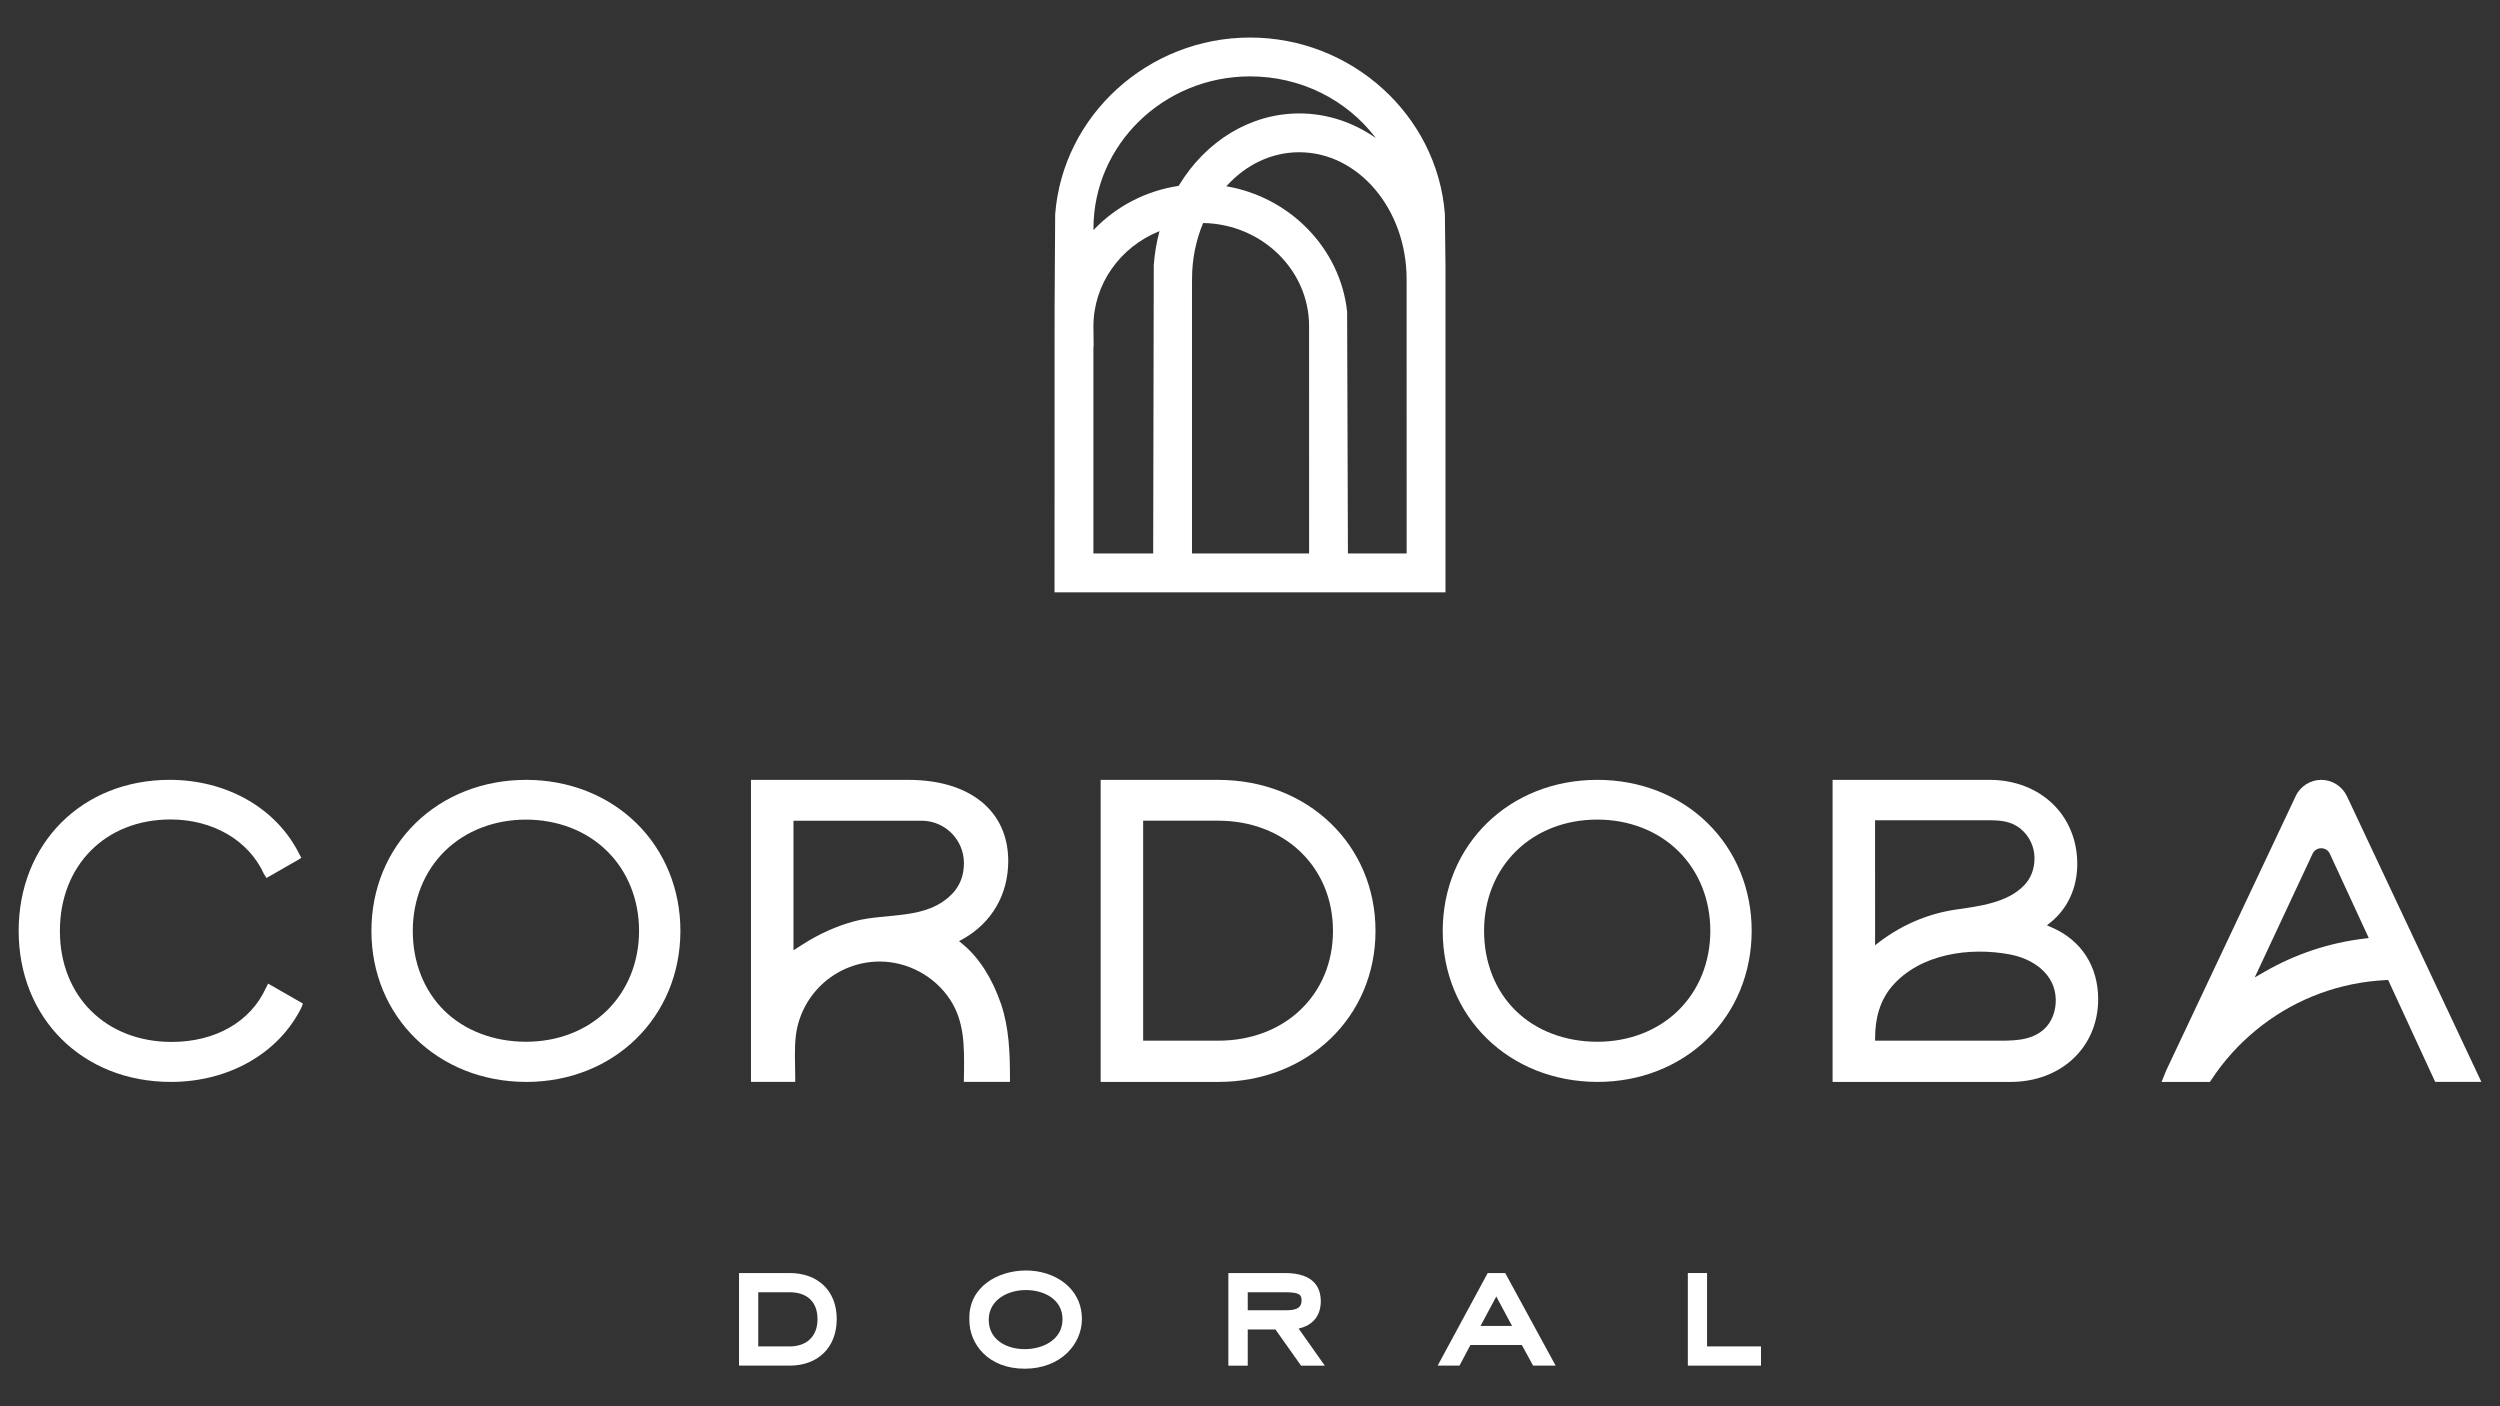
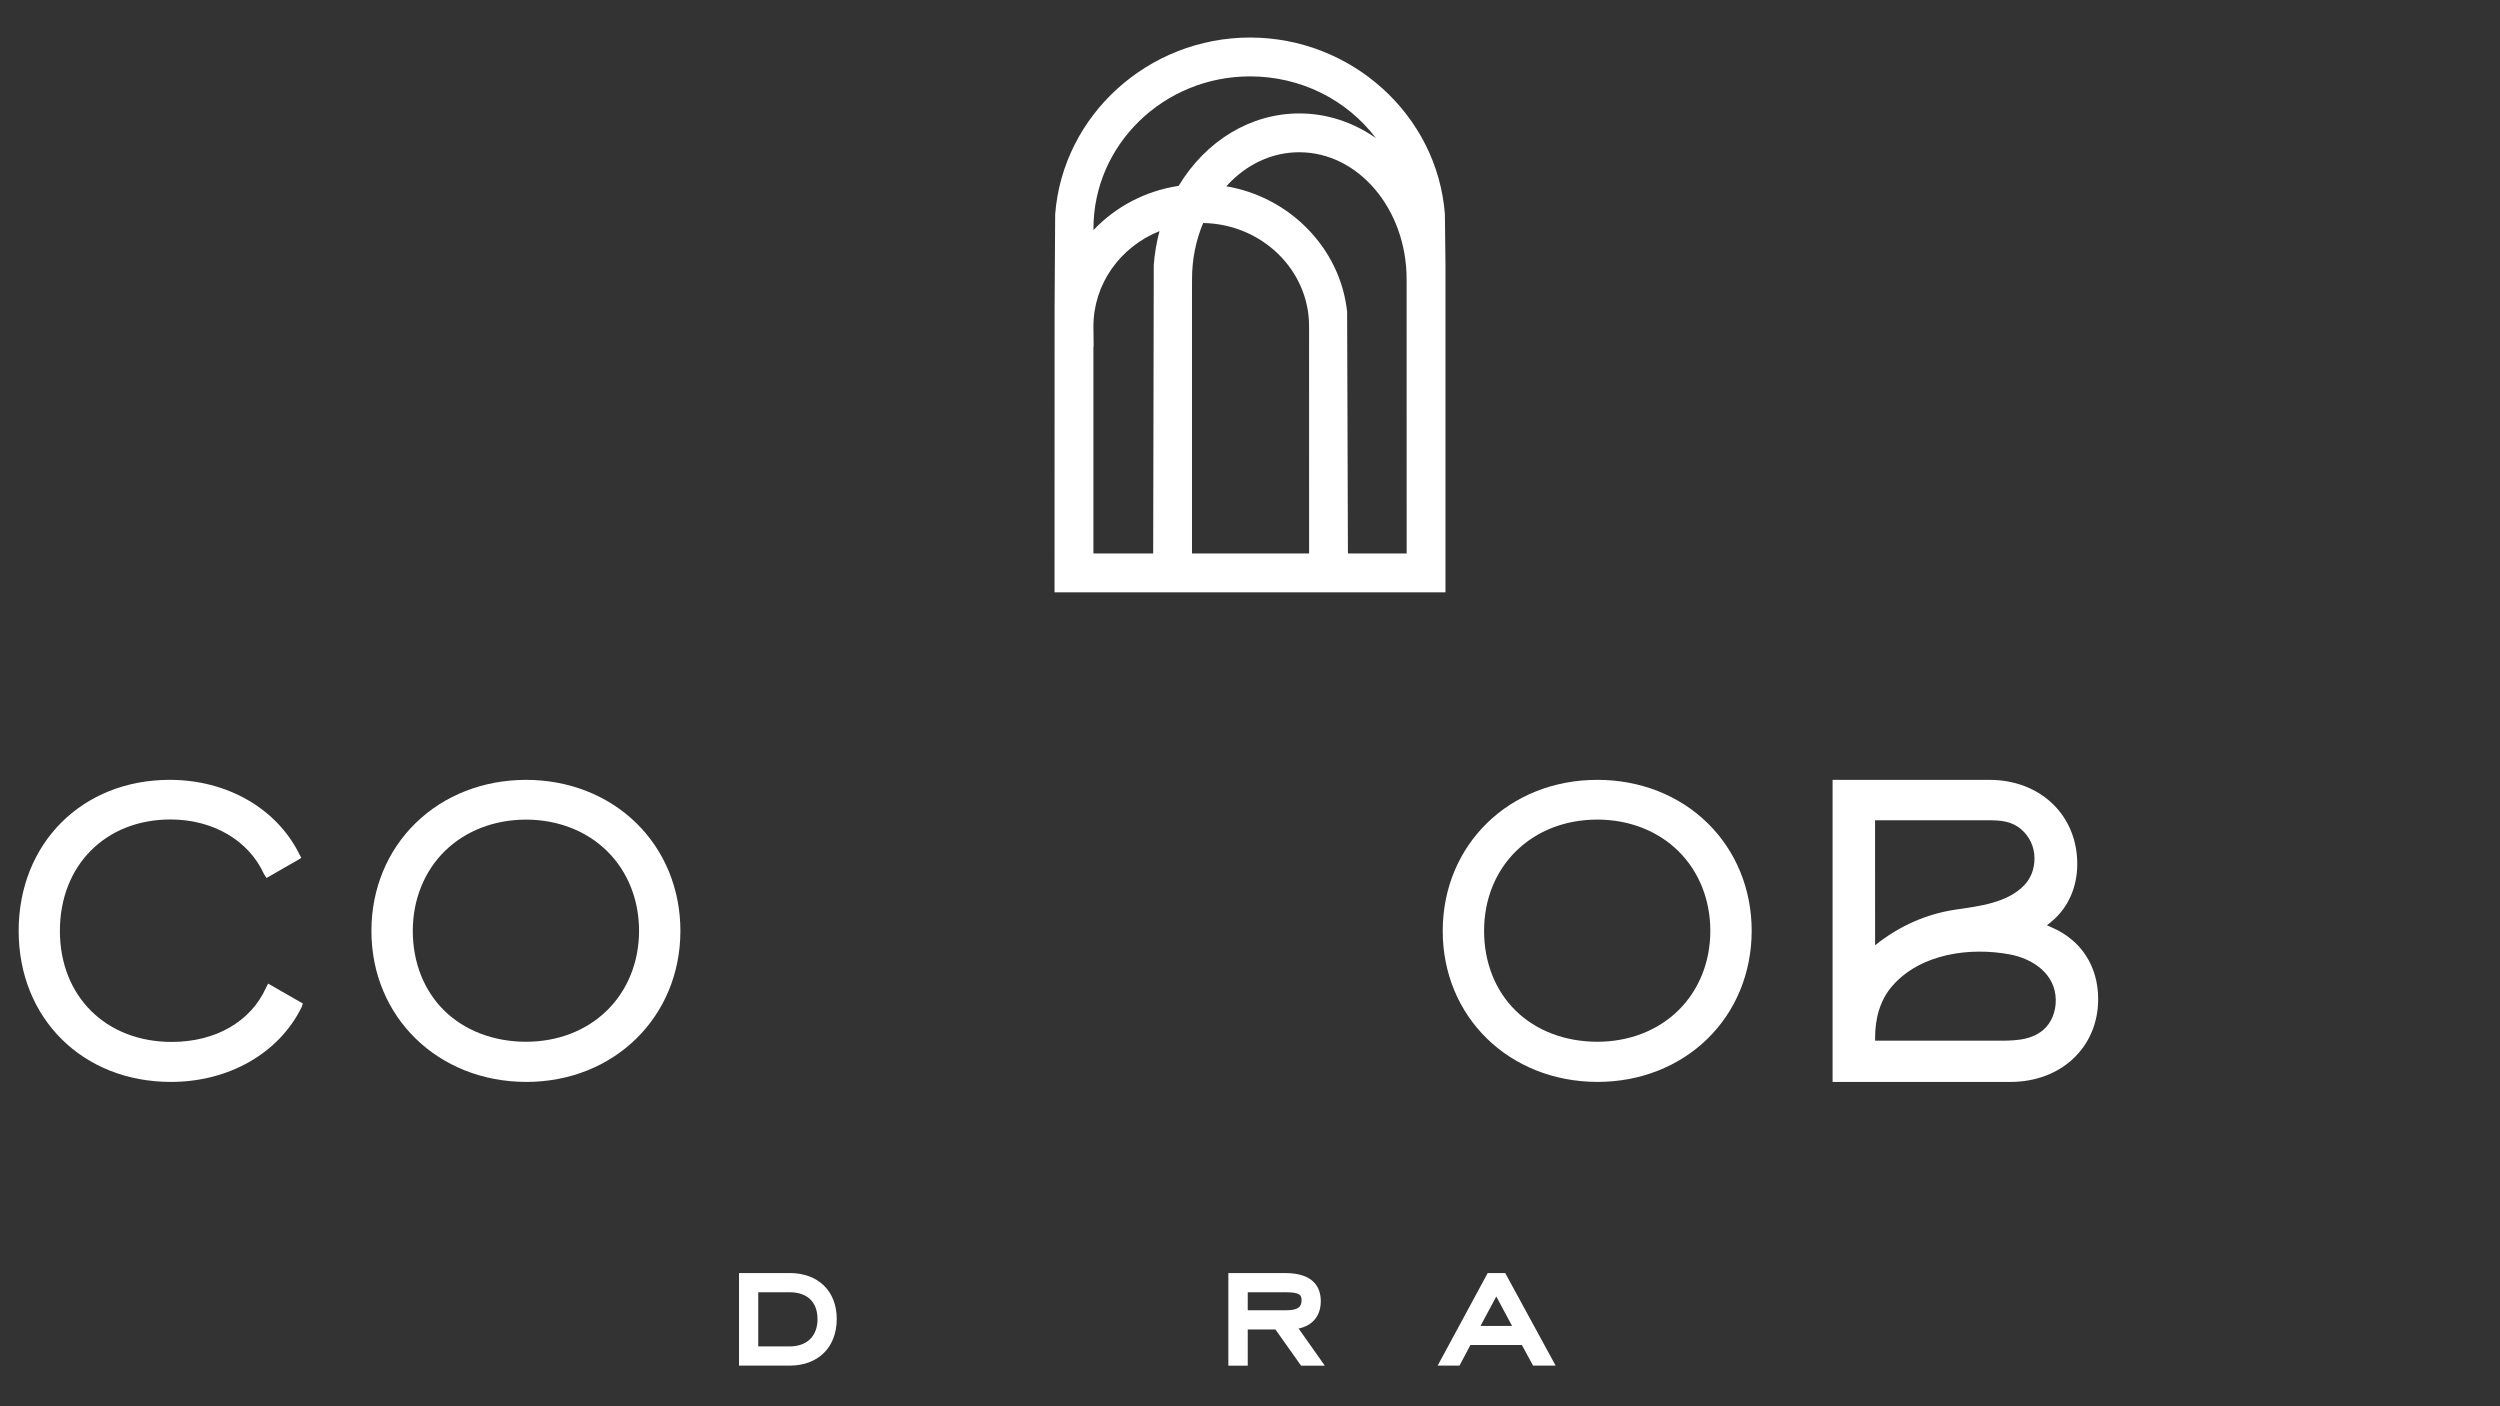
<svg xmlns="http://www.w3.org/2000/svg" id="Layer_1" viewBox="0 0 1920 1080">
  <rect x="0" y="0" width="1920" height="1080" fill="#333333" stroke="none" />
  <defs>
    <style>.cls-1{fill:#fff;}</style>
  </defs>
  <g>
    <path class="cls-1" d="M606.4,977.69h-38.83v71.11h38.83c22,0,36.21-14.06,36.21-35.82s-14.55-35.29-36.21-35.29Zm0,56.35h-24.07v-41.59h24.07c13.63,0,21.45,7.53,21.45,20.67s-8.22,20.93-21.45,20.93Z" />
-     <path class="cls-1" d="M788.01,975.73c-21.64,0-43.55,12.44-43.55,36.21v1.84c0,18.58,14.6,37.39,42.5,37.39s43.94-19.14,43.94-38.05c0-24.55-21.58-37.39-42.9-37.39Zm-.92,60.42c-13.81,0-27.74-6.96-27.74-22.5s14.79-22.89,28.53-22.89,28.14,6.96,28.14,22.5-14.99,22.89-28.92,22.89Z" />
    <path class="cls-1" d="M1014.36,999.36c0-9.88-4.76-21.66-27.43-21.66h-43.55v71.11h14.89v-27.78h21.27l19.66,27.78h18.24l-20.11-28.5c10.87-2.31,17.03-9.83,17.03-20.95Zm-56.09,6.9v-13.81h29.18c11.33,0,12.15,2.41,12.15,6.38,0,5.21-3.44,7.43-11.49,7.43h-29.84Z" />
    <path class="cls-1" d="M1142.56,977.69l-38.44,71.11h16.78l8.39-15.86h39.48l8.65,15.86h17.3l-38.72-71.11h-13.45Zm-5.52,40.63l12.11-22.62,12.12,22.62h-24.23Z" />
-     <polygon class="cls-1" points="1311.02 977.69 1296.26 977.69 1296.26 1048.81 1352.44 1048.81 1352.44 1034.04 1311.02 1034.04 1311.02 977.69" />
  </g>
  <g>
    <path class="cls-1" d="M204.22,758.77c-11.77,25.95-38.8,41.43-72.34,41.43-50.57,0-85.88-35.06-85.88-85.26s34.94-85.59,84.96-85.59c32.56,0,60.06,16.05,71.75,41.88l1.96,3.06,24.09-13.82,2.64-1.63-1.51-2.86c-17.49-35.2-55.62-57.06-99.58-57.06-67.2,0-115.98,48.79-115.98,116.01s49.18,115.98,116.93,115.98c44.39,0,82.82-21.92,100.29-57.22l1.07-2.97-26.7-15.32-1.69,3.36Z" />
-     <path class="cls-1" d="M935.56,598.94h-90.25v231.98h90.25c68.88,0,120.83-49.86,120.83-115.99s-51.94-115.99-120.83-115.99Zm0,200.31h-57.62v-168.96h57.62c51.09,0,88.17,35.6,88.17,84.65s-37.08,84.31-88.17,84.31Z" />
    <path class="cls-1" d="M1345.29,715.05c.03-31.99-11.97-61.4-33.79-82.82-21.82-21.44-51.84-33.26-84.54-33.3h-.25c-67.55,0-118.58,49.8-118.7,115.83-.1,66.09,50.91,116.02,118.85,116.15,32.57,0,62.55-11.75,84.41-33.07,21.87-21.34,33.95-50.74,34.01-82.79Zm-118.61,85.02c-24.73-.03-46.97-8.51-62.63-23.88-15.69-15.36-24.31-37.16-24.28-61.39,.06-49.46,36.66-85.36,87.03-85.36,24.33,.03,46.43,8.65,62.25,24.26,15.81,15.64,24.51,37.41,24.48,61.31-.03,23.83-8.78,45.52-24.65,61.06-15.8,15.47-37.82,24-62.2,24Z" />
    <path class="cls-1" d="M404.21,598.94h-.22c-32.71,0-62.78,11.75-84.67,33.07-21.94,21.35-34.04,50.73-34.07,82.75-.1,66.1,50.91,116.04,118.89,116.16,67.38,0,118.28-49.8,118.41-115.85,.03-31.99-11.96-61.41-33.76-82.84-21.87-21.43-51.91-33.25-84.58-33.29Zm61.89,177.15h0c-15.76,15.46-37.77,23.98-62.16,23.98-24.72-.03-46.98-8.5-62.68-23.85-15.69-15.43-24.3-37.24-24.24-61.42,.03-23.91,8.8-45.68,24.69-61.27,15.87-15.52,38.01-24.07,62.32-24.07,24.35,.03,46.47,8.64,62.28,24.24,15.82,15.62,24.52,37.4,24.49,61.33-.06,23.86-8.83,45.55-24.69,61.06Z" />
-     <path class="cls-1" d="M768.71,770.81c-6.76-19.62-16.92-35.45-29.46-45.78l-2.72-2.23,.77-.42,2.32-1.28c22.05-12.37,34.71-34.17,34.71-59.83,0-38.47-29.41-62.33-76.77-62.33h-120.81v231.94h33.99v-3.23c0-2.97-.07-5.97-.14-9.01-.21-10.49-.44-21.33,2.11-31.34,2.6-10.14,7.68-19.62,14.7-27.39,12.3-13.63,29.85-21.45,48.15-21.45,21.57,0,42.32,11.24,54.16,29.3,10.96,16.67,10.8,35.87,10.66,54.49l-.14,8.64h35.43v-3.23c-.05-18.55-.6-38.21-6.94-56.85Zm-151.8-45.8s-7.31,4.67-7.31,4.67l-.21,.14v-99.52h98.36c17.95,0,32.55,14.6,32.55,32.55,0,9.43-3.02,17.34-8.96,23.52-19.68,20.52-50.19,14.45-75.23,21.17-13.87,3.72-27.1,9.77-39.2,17.49Z" />
    <path class="cls-1" d="M1575.66,712.23l-3.62-1.61,3.09-2.46c13.04-10.67,20.21-26.53,20.21-44.67,0-37.4-28.36-64.55-67.44-64.55h-120.47v231.98h136.58c39.04,0,67.38-26.74,67.38-63.57,0-25.27-13.02-45.36-35.73-55.11Zm-135.6-82.26h35.36c17.12,0,34.25,.06,51.37,0,9.43-.03,17.98,.54,25.46,6.91,6.44,5.48,10.24,13.64,10.24,22.1,0,8.42-2.68,15.47-7.97,20.96-12.87,13.46-34.72,16.06-52.18,18.58-22.23,3.21-43.59,12.39-62.27,27.46l-.02-96.01Zm138.77,137.77c.14,8.75-3.01,17.58-9.62,23.24-10.36,8.88-24.93,8.27-37.78,8.27h-32.8c-19.18,0-38.36,0-57.54,0-.05,0-1.01,0-1.01,0v-2.36c0-14.39,3.61-28.66,13.22-39.7,21.57-24.78,59.49-29.99,90.3-24.19,17.72,3.34,34.91,14.93,35.23,34.73Z" />
-     <path class="cls-1" d="M1802.4,611.43c-3.6-7.59-11.32-12.5-19.66-12.5s-16.11,4.89-19.63,12.44l-99.51,210.83-3.51,8.71h37.13l.96-1.46c9.48-14.43,21.01-27.28,34.28-38.18,26.59-21.91,58.79-35.08,93.09-38.09,2.28-.18,6.93-.49,6.96-.49l1.56-.12,36.15,78.33h35.47l-103.28-219.48Zm13.6,109.38c-27.32,3.27-53.24,11.89-77.01,25.63l-7.36,4.22,44.43-94.97c1.23-2.65,3.71-4.23,6.63-4.23h.01c2.93,0,5.41,1.59,6.64,4.25l29.88,64.71-3.22,.4Z" />
  </g>
  <path class="cls-1" d="M1109.67,164.63v-.21c-5.85-76.03-71.58-135.59-149.65-135.59s-143.8,59.56-149.65,135.82l-.44,71.73-.05,215.31,.03,3.21h300.22V203.41l-.46-38.77Zm-269.89,12.05v-1.17c0-64.43,53.93-116.85,120.24-116.85,38.73,0,74.2,17.75,96.66,47.39-17.58-12.32-37.89-18.94-58.8-18.94-37.14,0-71.68,20.77-92.68,55.64-25.23,3.8-48.12,15.72-65.41,33.93Zm75.67,50.17l.03-12.44c0-15.13,2.87-29.63,8.54-43.13,44.98,.76,81.34,35.99,81.35,79.18l.02,174.61h-89.94V226.85Zm82.43-109.92c45.38,0,82.34,43.69,82.4,97.39l.03,210.75h-45.11l-.61-185.49-.02-.34c-5.2-48.31-43.78-87.9-92.76-96.17,15.31-16.91,35.02-26.15,56.06-26.15Zm-158.13,134.13v-.38c-.01-32.18,20.15-60.88,50.76-73.2-2.26,8.42-3.74,17.08-4.42,25.96l-.45,221.64h-45.9v-158.87h.18l-.17-15.15Z" />
</svg>